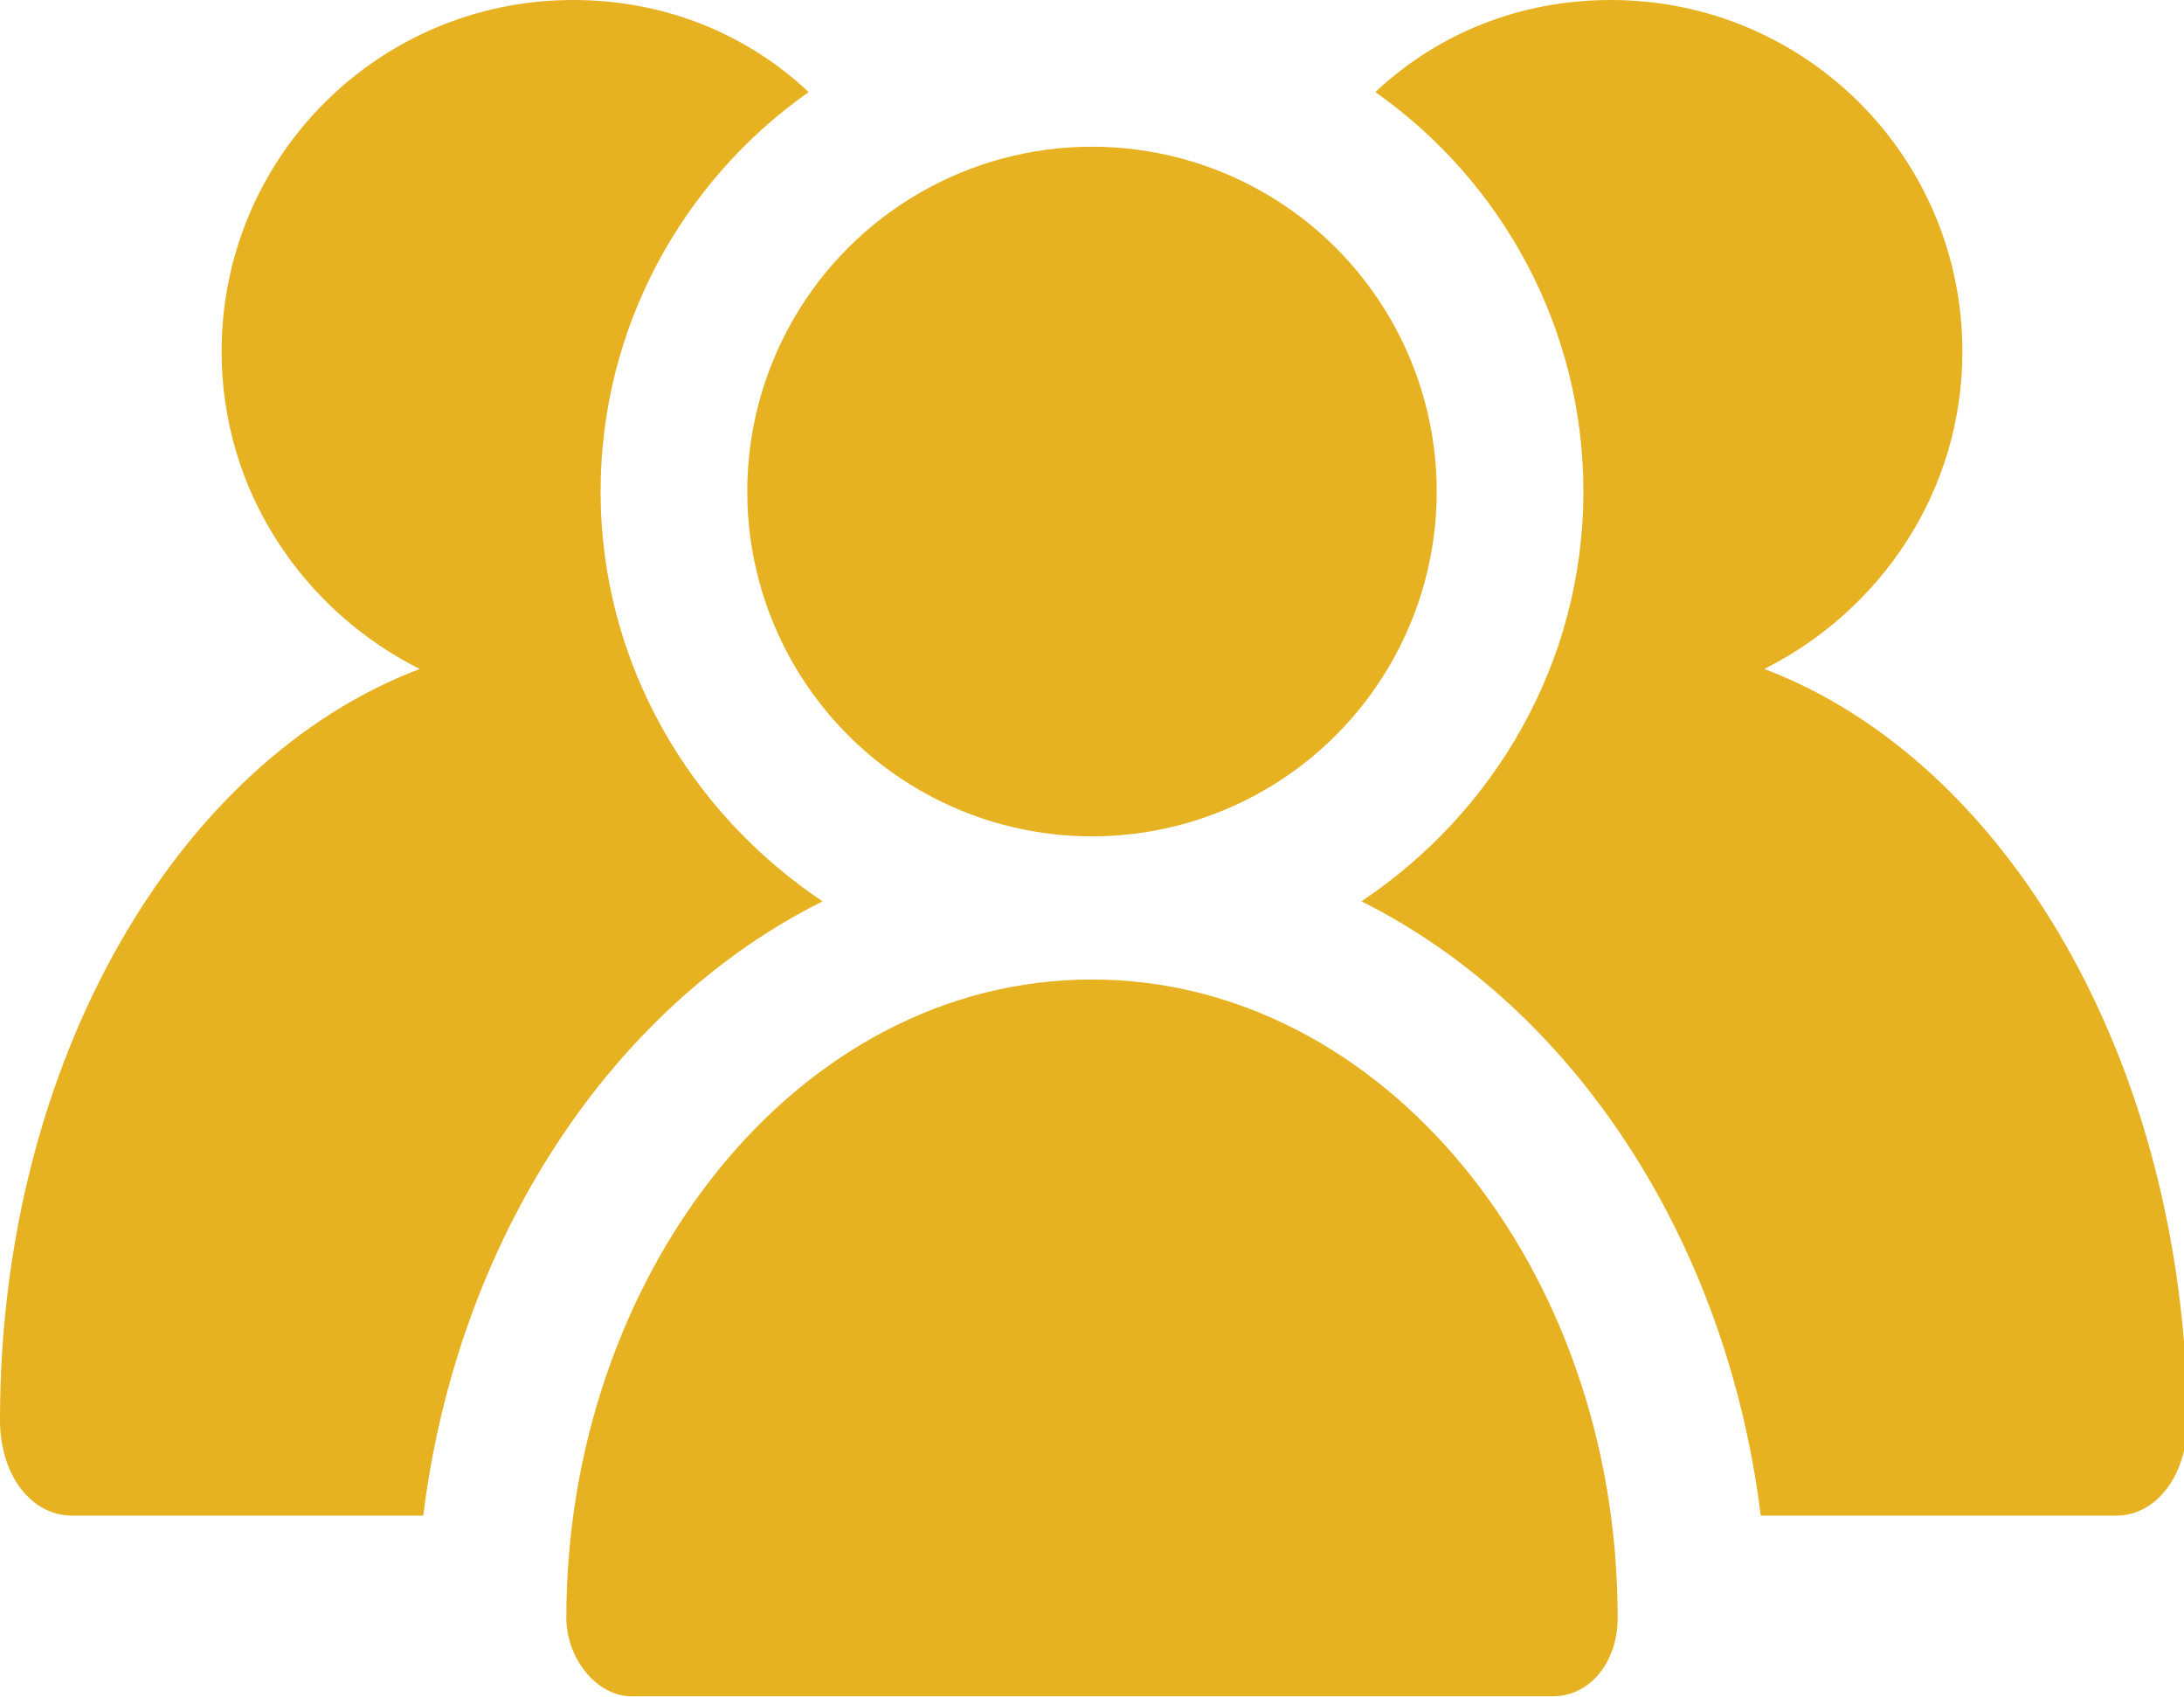
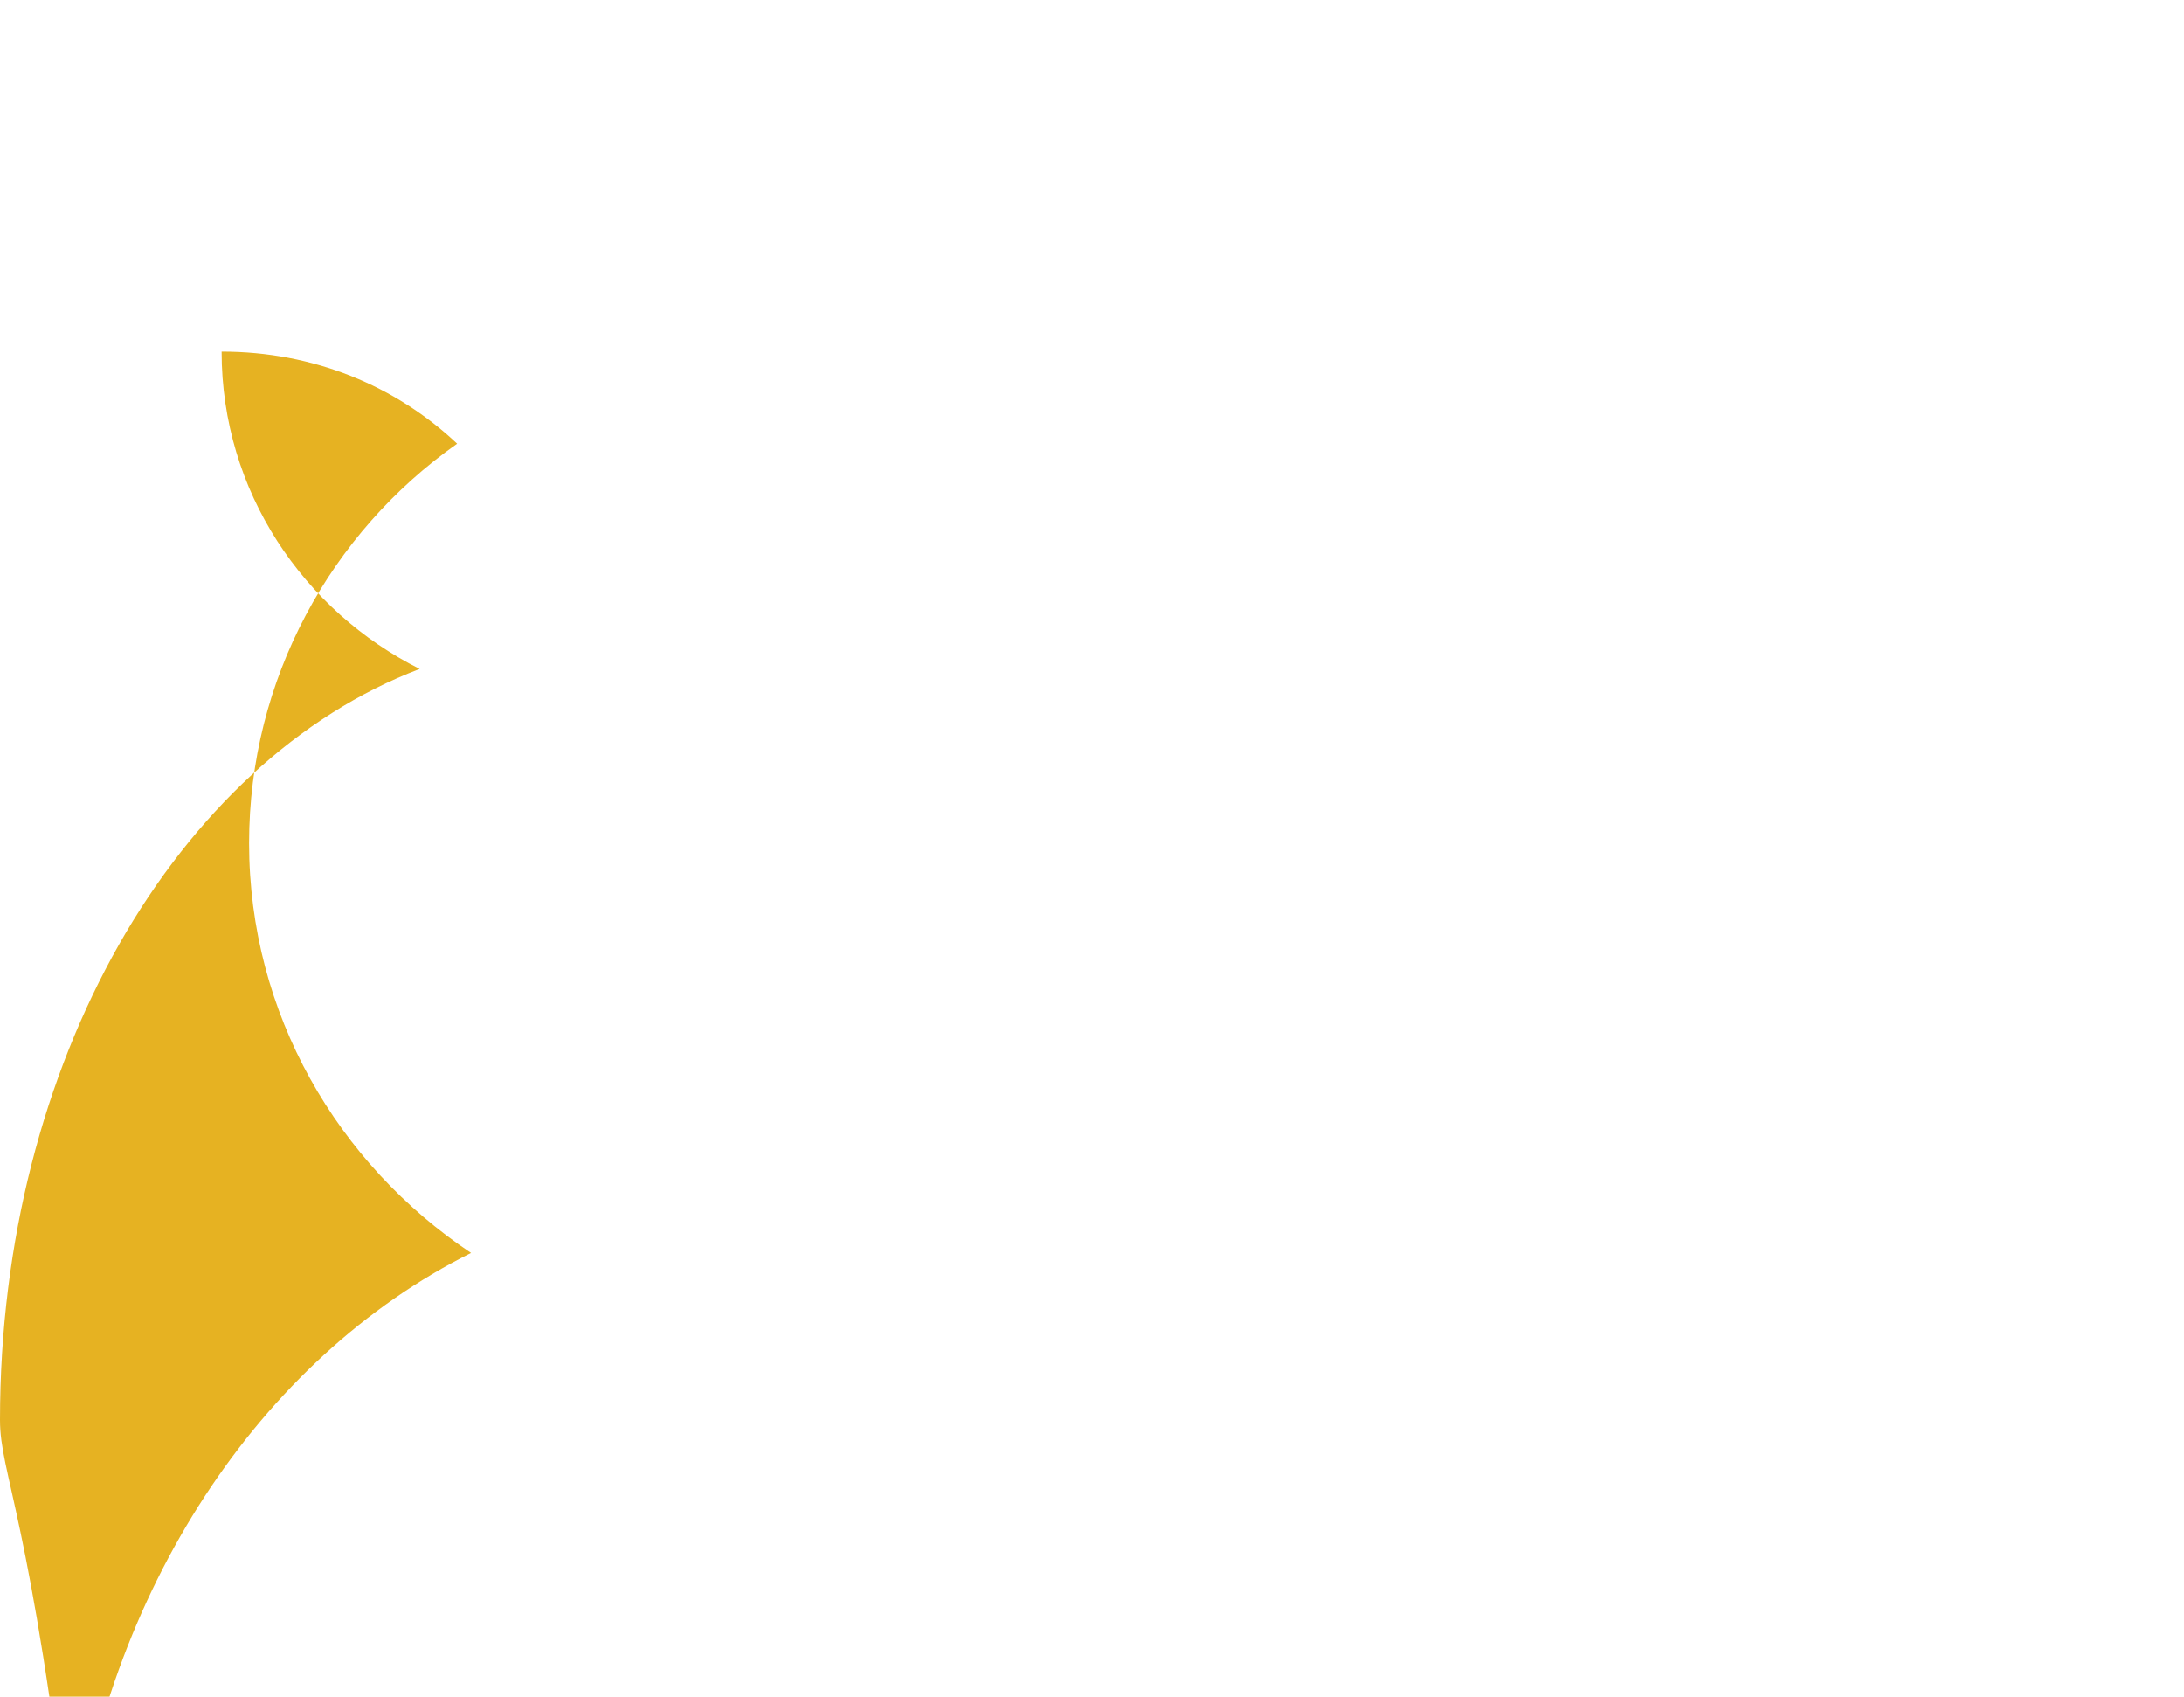
<svg xmlns="http://www.w3.org/2000/svg" version="1.1" id="Layer_1" x="0px" y="0px" viewBox="0 158.4 612 475.3" enable-background="new 0 158.4 612 475.3" xml:space="preserve">
  <g>
    <g>
-       <path fill="#E6B222" d="M494.4,345.8c32.5-16.3,55.5-49.7,55.5-88.9c0-54.5-44-98.5-98.5-98.5c-25.8,0-48.8,9.6-66,25.8    c35.4,24.9,58.3,66,58.3,111.9c0,47.8-24.9,89.9-62.2,114.8c59.3,29.6,102.3,94.7,111.9,172.1h99.5c11.5,0,20.1-11.5,20.1-26.8    C612,455.8,562.3,371.6,494.4,345.8z" />
      <g>
-         <circle fill="#E6B222" cx="306" cy="296.1" r="96.6" />
-         <path fill="#E6B222" d="M435.1,633.6c10.5,0,18.2-9.6,18.2-22c0-98.5-66-178.8-147.3-178.8c-83.2,0-147.3,83.2-147.3,178.8     c0,11.5,8.6,22,18.2,22H435.1z" />
-       </g>
+         </g>
    </g>
-     <path fill="#E6B222" d="M117.6,345.8c-32.5-16.3-55.5-49.7-55.5-88.9c0-54.5,44-98.5,98.5-98.5c25.8,0,48.8,9.6,66,25.8   c-35.4,24.9-58.3,66-58.3,111.9c0,47.8,24.9,89.9,62.2,114.8c-59.3,29.6-102.3,94.7-111.9,172.1H20.1C8.6,582.9,0,571.5,0,556.2   C0,455.8,49.7,371.6,117.6,345.8z" />
+     <path fill="#E6B222" d="M117.6,345.8c-32.5-16.3-55.5-49.7-55.5-88.9c25.8,0,48.8,9.6,66,25.8   c-35.4,24.9-58.3,66-58.3,111.9c0,47.8,24.9,89.9,62.2,114.8c-59.3,29.6-102.3,94.7-111.9,172.1H20.1C8.6,582.9,0,571.5,0,556.2   C0,455.8,49.7,371.6,117.6,345.8z" />
  </g>
</svg>